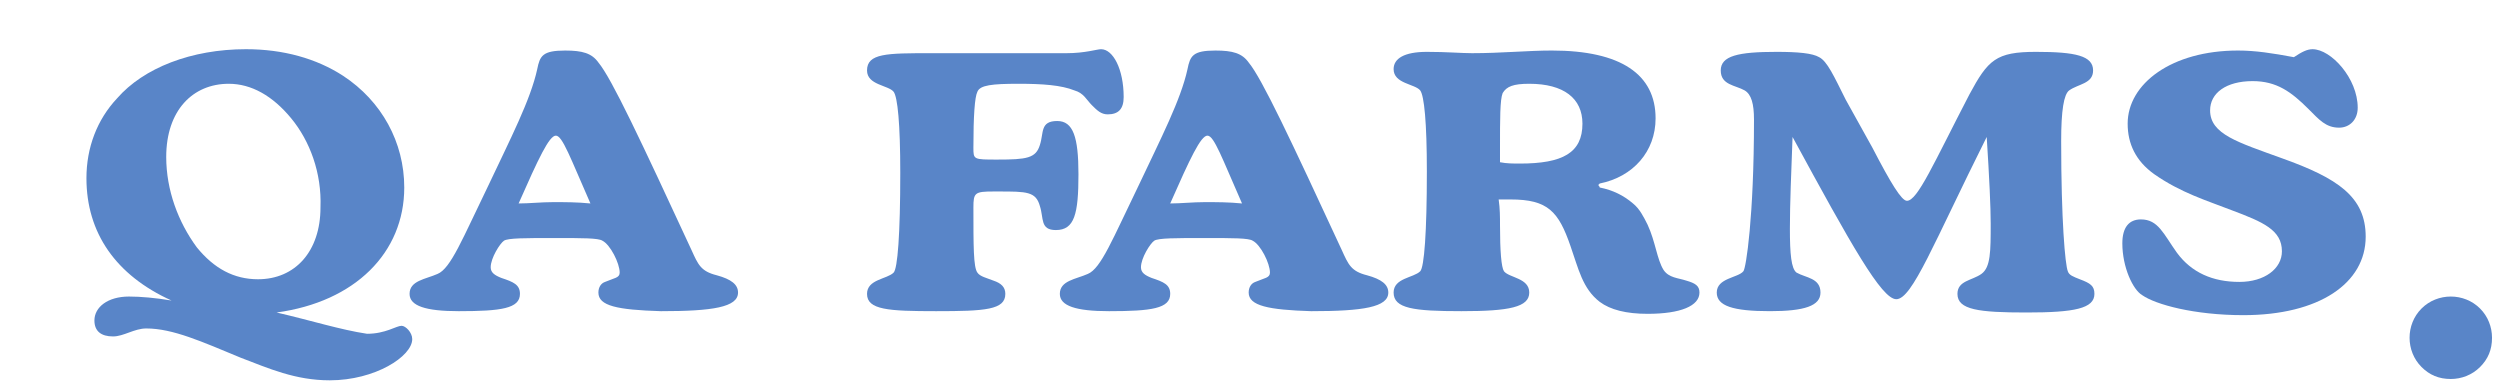
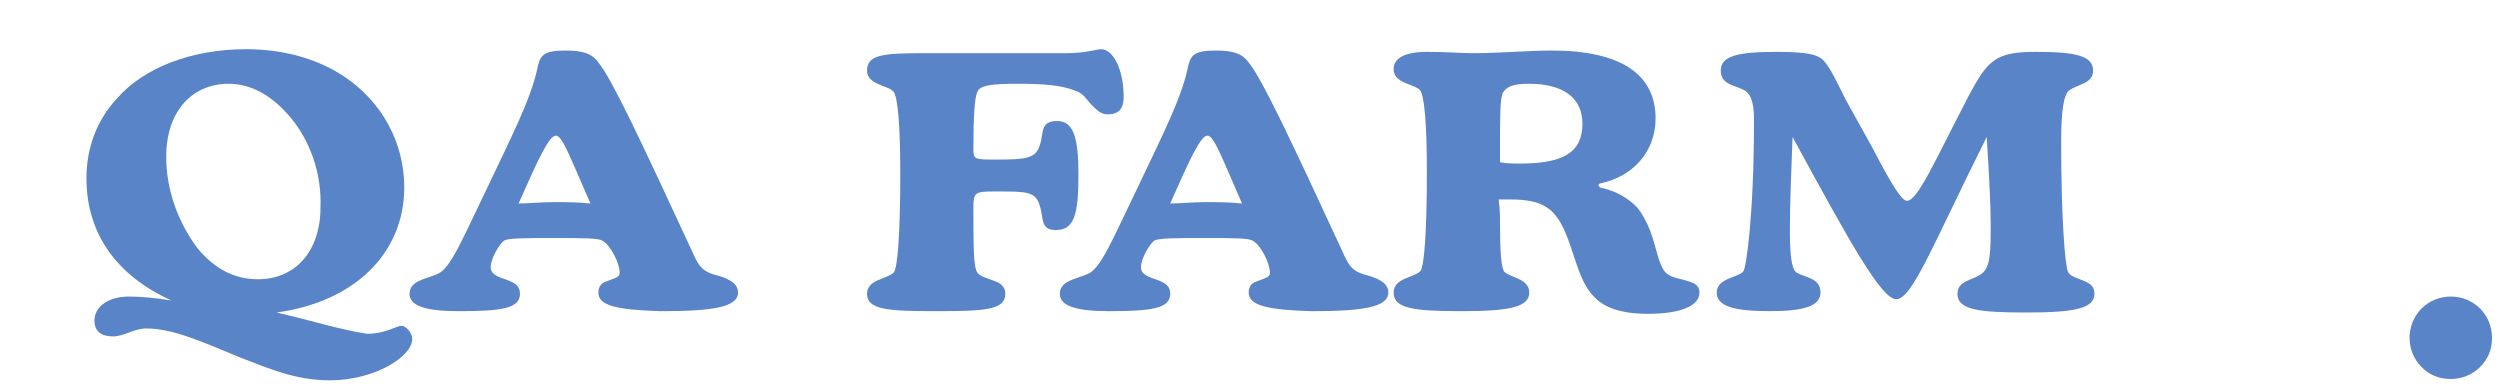
<svg xmlns="http://www.w3.org/2000/svg" version="1.1" id="Layer_1" x="0px" y="0px" viewBox="0 0 188 29" style="enable-background:new 0 0 188 29;" xml:space="preserve">
  <style type="text/css"> .st0{fill:#5985C8;} </style>
  <path class="st0" d="M184.3,28.5c-0.9,0-1.6-0.3-2.2-0.9c-0.6-0.6-0.9-1.4-0.9-2.2c0-0.8,0.3-1.6,0.9-2.2c0.6-0.6,1.4-0.9,2.2-0.9 c0.8,0,1.6,0.3,2.2,0.9c0.6,0.6,0.9,1.4,0.9,2.2c0,0.9-0.3,1.6-0.9,2.2C185.9,28.2,185.1,28.5,184.3,28.5z" />
  <g>
    <path class="st0" d="M6.5,13.4c0-2.3,0.8-4.4,2.3-6c2-2.3,5.6-3.7,9.7-3.7c2.8,0,5.3,0.7,7.3,2c2.9,1.9,4.6,5,4.6,8.4 c0,4.9-3.7,8.6-9.6,9.4c2.6,0.6,4.8,1.3,6.8,1.6c1.4,0,2.2-0.6,2.6-0.6c0.3,0,0.8,0.5,0.8,1c0,1.3-2.8,3.1-6.2,3.1 c-2.6,0-4.6-0.9-6.7-1.7c-2.9-1.2-5.1-2.2-7.1-2.2c-0.9,0-1.7,0.6-2.5,0.6c-0.9,0-1.4-0.4-1.4-1.2c0-1,1-1.8,2.6-1.8 c0.9,0,2,0.1,3.2,0.3C8.7,20.7,6.5,17.5,6.5,13.4z M21.9,8.9c-1.4-1.7-3-2.6-4.7-2.6c-2.7,0-4.7,2-4.7,5.5c0,2.5,0.9,4.9,2.3,6.8 c1.3,1.6,2.8,2.4,4.6,2.4c2.8,0,4.7-2.1,4.7-5.4C24.2,13,23.3,10.6,21.9,8.9z" />
    <path class="st0" d="M45,22c0-0.4,0.2-0.7,0.5-0.8c0.7-0.3,1.1-0.3,1.1-0.7c0-0.7-0.7-2.1-1.3-2.4c-0.3-0.2-1.5-0.2-3.6-0.2 c-2.2,0-3.5,0-3.8,0.2c-0.3,0.2-1,1.3-1,2c0,0.4,0.3,0.6,0.8,0.8c0.9,0.3,1.4,0.5,1.4,1.2c0,1.1-1.4,1.3-4.6,1.3 c-2.5,0-3.7-0.4-3.7-1.3c0-1,1.2-1.1,2.1-1.5c1-0.4,1.9-2.7,3.8-6.6c1.7-3.6,3.2-6.5,3.7-8.8c0.2-1,0.4-1.4,2.1-1.4 c1.3,0,2,0.2,2.5,0.9c1,1.2,3.2,5.9,7,14.1c0.5,1.1,0.7,1.6,1.9,1.9c1.1,0.3,1.6,0.7,1.6,1.3c0,1.1-1.9,1.4-5.8,1.4 C46.4,23.3,45,23,45,22z M41.8,10.2c-0.5,0-1.3,1.7-2.8,5.1c0.8,0,1.7-0.1,2.6-0.1c0.9,0,1.8,0,2.8,0.1 C42.9,11.9,42.3,10.2,41.8,10.2z" />
    <path class="st0" d="M82.8,3.7c0.9,0,1.7,1.5,1.7,3.6c0,0.9-0.4,1.3-1.2,1.3c-0.5,0-0.8-0.3-1.2-0.7c-0.4-0.4-0.6-0.9-1.3-1.1 c-1-0.4-2.4-0.5-4.2-0.5c-2,0-2.9,0.1-3.1,0.6c-0.2,0.4-0.3,1.8-0.3,4.2c0,0.9,0,0.9,1.8,0.9c2.2,0,2.9-0.1,3.2-1.1 c0.3-0.9,0-1.8,1.3-1.8c1.2,0,1.6,1.2,1.6,4c0,3-0.3,4.2-1.7,4.2c-1.2,0-0.9-0.9-1.2-1.8c-0.3-1.1-1-1.1-3.1-1.1h-0.4 c-1.4,0-1.5,0.1-1.5,1.2c0,2.9,0,4.5,0.3,4.9c0.2,0.3,0.7,0.4,1.2,0.6c0.6,0.2,0.9,0.5,0.9,1c0,1.2-1.5,1.3-5.2,1.3 c-3.6,0-5.2-0.1-5.2-1.3c0-1.1,1.5-1.1,2-1.6c0.3-0.3,0.5-2.9,0.5-7.5c0-3.7-0.2-5.7-0.5-6.1c-0.4-0.5-2-0.5-2-1.6 C65.2,4,66.7,4,70,4h10.2C81.6,4,82.5,3.7,82.8,3.7z" />
    <path class="st0" d="M93.9,22c0-0.4,0.2-0.7,0.5-0.8c0.7-0.3,1.1-0.3,1.1-0.7c0-0.7-0.7-2.1-1.3-2.4c-0.3-0.2-1.5-0.2-3.6-0.2 c-2.2,0-3.5,0-3.8,0.2c-0.3,0.2-1,1.3-1,2c0,0.4,0.3,0.6,0.8,0.8c0.9,0.3,1.4,0.5,1.4,1.2c0,1.1-1.4,1.3-4.6,1.3 c-2.5,0-3.7-0.4-3.7-1.3c0-1,1.2-1.1,2.1-1.5c1-0.4,1.9-2.7,3.8-6.6c1.7-3.6,3.2-6.5,3.7-8.8c0.2-1,0.4-1.4,2.1-1.4 c1.3,0,2,0.2,2.5,0.9c1,1.2,3.2,5.9,7,14.1c0.5,1.1,0.7,1.6,1.9,1.9c1.1,0.3,1.6,0.7,1.6,1.3c0,1.1-1.9,1.4-5.8,1.4 C95.4,23.3,93.9,23,93.9,22z M90.8,10.2c-0.5,0-1.3,1.7-2.8,5.1c0.8,0,1.7-0.1,2.6-0.1c0.9,0,1.8,0,2.8,0.1 C91.9,11.9,91.3,10.2,90.8,10.2z" />
    <path class="st0" d="M112.8,16.9c0,2,0.1,3.2,0.3,3.5c0.4,0.5,1.9,0.5,1.9,1.6c0,1.1-1.5,1.4-5.1,1.4c-3.6,0-5.1-0.2-5.1-1.4 c0-1.1,1.5-1.1,2-1.6c0.3-0.3,0.5-2.9,0.5-7.5c0-3.7-0.2-5.7-0.5-6.1c-0.4-0.5-2-0.5-2-1.6c0-0.8,0.8-1.3,2.5-1.3 c1.5,0,2.6,0.1,3.4,0.1c2.2,0,4.2-0.2,6-0.2c5.2,0,7.8,1.8,7.8,5.1c0,2.5-1.7,4.4-4.2,4.9c-0.1,0.1-0.1,0.1-0.1,0.1 c0,0.1,0.1,0.1,0.1,0.2c1,0.2,1.8,0.6,2.5,1.2c0.5,0.4,0.8,1,1.1,1.6c0.6,1.3,0.7,2.6,1.2,3.4c0.4,0.6,1.1,0.6,1.7,0.8 c0.7,0.2,1,0.4,1,0.9c0,1-1.4,1.6-3.9,1.6c-1.6,0-2.8-0.3-3.6-0.9c-1.3-1-1.6-2.5-2.2-4.2c-0.9-2.6-1.7-3.5-4.5-3.5 c-0.3,0-0.6,0-0.9,0C112.8,15.7,112.8,16.3,112.8,16.9z M112.8,12.2c0.5,0.1,1,0.1,1.5,0.1c3.2,0,4.7-0.8,4.7-3c0-1.9-1.4-3-4-3 c-1.2,0-1.7,0.2-2,0.7c-0.2,0.5-0.2,1.9-0.2,4.2V12.2z" />
    <path class="st0" d="M142.6,22.5c-1.1,0-3.4-4.1-7.8-12.2c-0.1,2.7-0.2,5-0.2,6.9c0,1.9,0.1,3,0.5,3.3c0.7,0.4,1.8,0.4,1.8,1.5 c0,1-1.2,1.4-3.8,1.4c-2.8,0-4-0.4-4-1.4c0-1.1,1.6-1.1,2-1.6c0.2-0.2,0.8-4.1,0.8-11.4c0-1.2-0.2-1.9-0.7-2.2 c-0.7-0.4-1.8-0.4-1.8-1.5s1.3-1.4,4.2-1.4c1.6,0,2.7,0.1,3.2,0.4c0.6,0.3,1.1,1.4,2,3.2l2,3.6c1.4,2.7,2.2,4,2.6,4 c0.8,0,2-2.8,4.7-8c1.4-2.6,2-3.2,5-3.2c3,0,4.3,0.3,4.3,1.4c0,1-1.1,1-1.8,1.5c-0.4,0.3-0.6,1.5-0.6,3.8c0,6,0.3,9.3,0.5,9.8 c0.1,0.3,0.4,0.4,0.9,0.6c0.8,0.3,1.1,0.5,1.1,1.1c0,1.1-1.5,1.4-5.1,1.4c-3.6,0-5.2-0.2-5.2-1.4c0-1,1.1-1,1.8-1.5 c0.7-0.5,0.7-1.7,0.7-3.8c0-1.2-0.1-3.4-0.3-6.5C145.4,18.3,143.8,22.5,142.6,22.5z" />
-     <path class="st0" d="M173.9,3.7c1.4,0,3.4,2.2,3.4,4.4c0,0.9-0.6,1.5-1.4,1.5c-1,0-1.5-0.6-2.3-1.4c-1.3-1.3-2.4-2.1-4.2-2.1 c-2,0-3.2,0.9-3.2,2.2c0,1.8,2.1,2.4,5.4,3.6c4.2,1.5,6.3,2.9,6.3,5.9c0,3.5-3.5,5.9-9.2,5.9c-3.7,0-6.6-0.8-7.6-1.5 c-0.7-0.4-1.5-2.1-1.5-3.9c0-1.2,0.5-1.8,1.4-1.8c1.3,0,1.7,1.1,2.7,2.5c1.1,1.5,2.7,2.2,4.7,2.2c1.9,0,3.2-1,3.2-2.3 c0-1.6-1.4-2.2-3.8-3.1c-1.8-0.7-3.8-1.3-5.8-2.7c-1.4-1-2-2.3-2-3.8c0-3,3.3-5.5,8.3-5.5c1.3,0,2.6,0.2,4.2,0.5 C173.1,3.9,173.5,3.7,173.9,3.7z" />
  </g>
</svg>